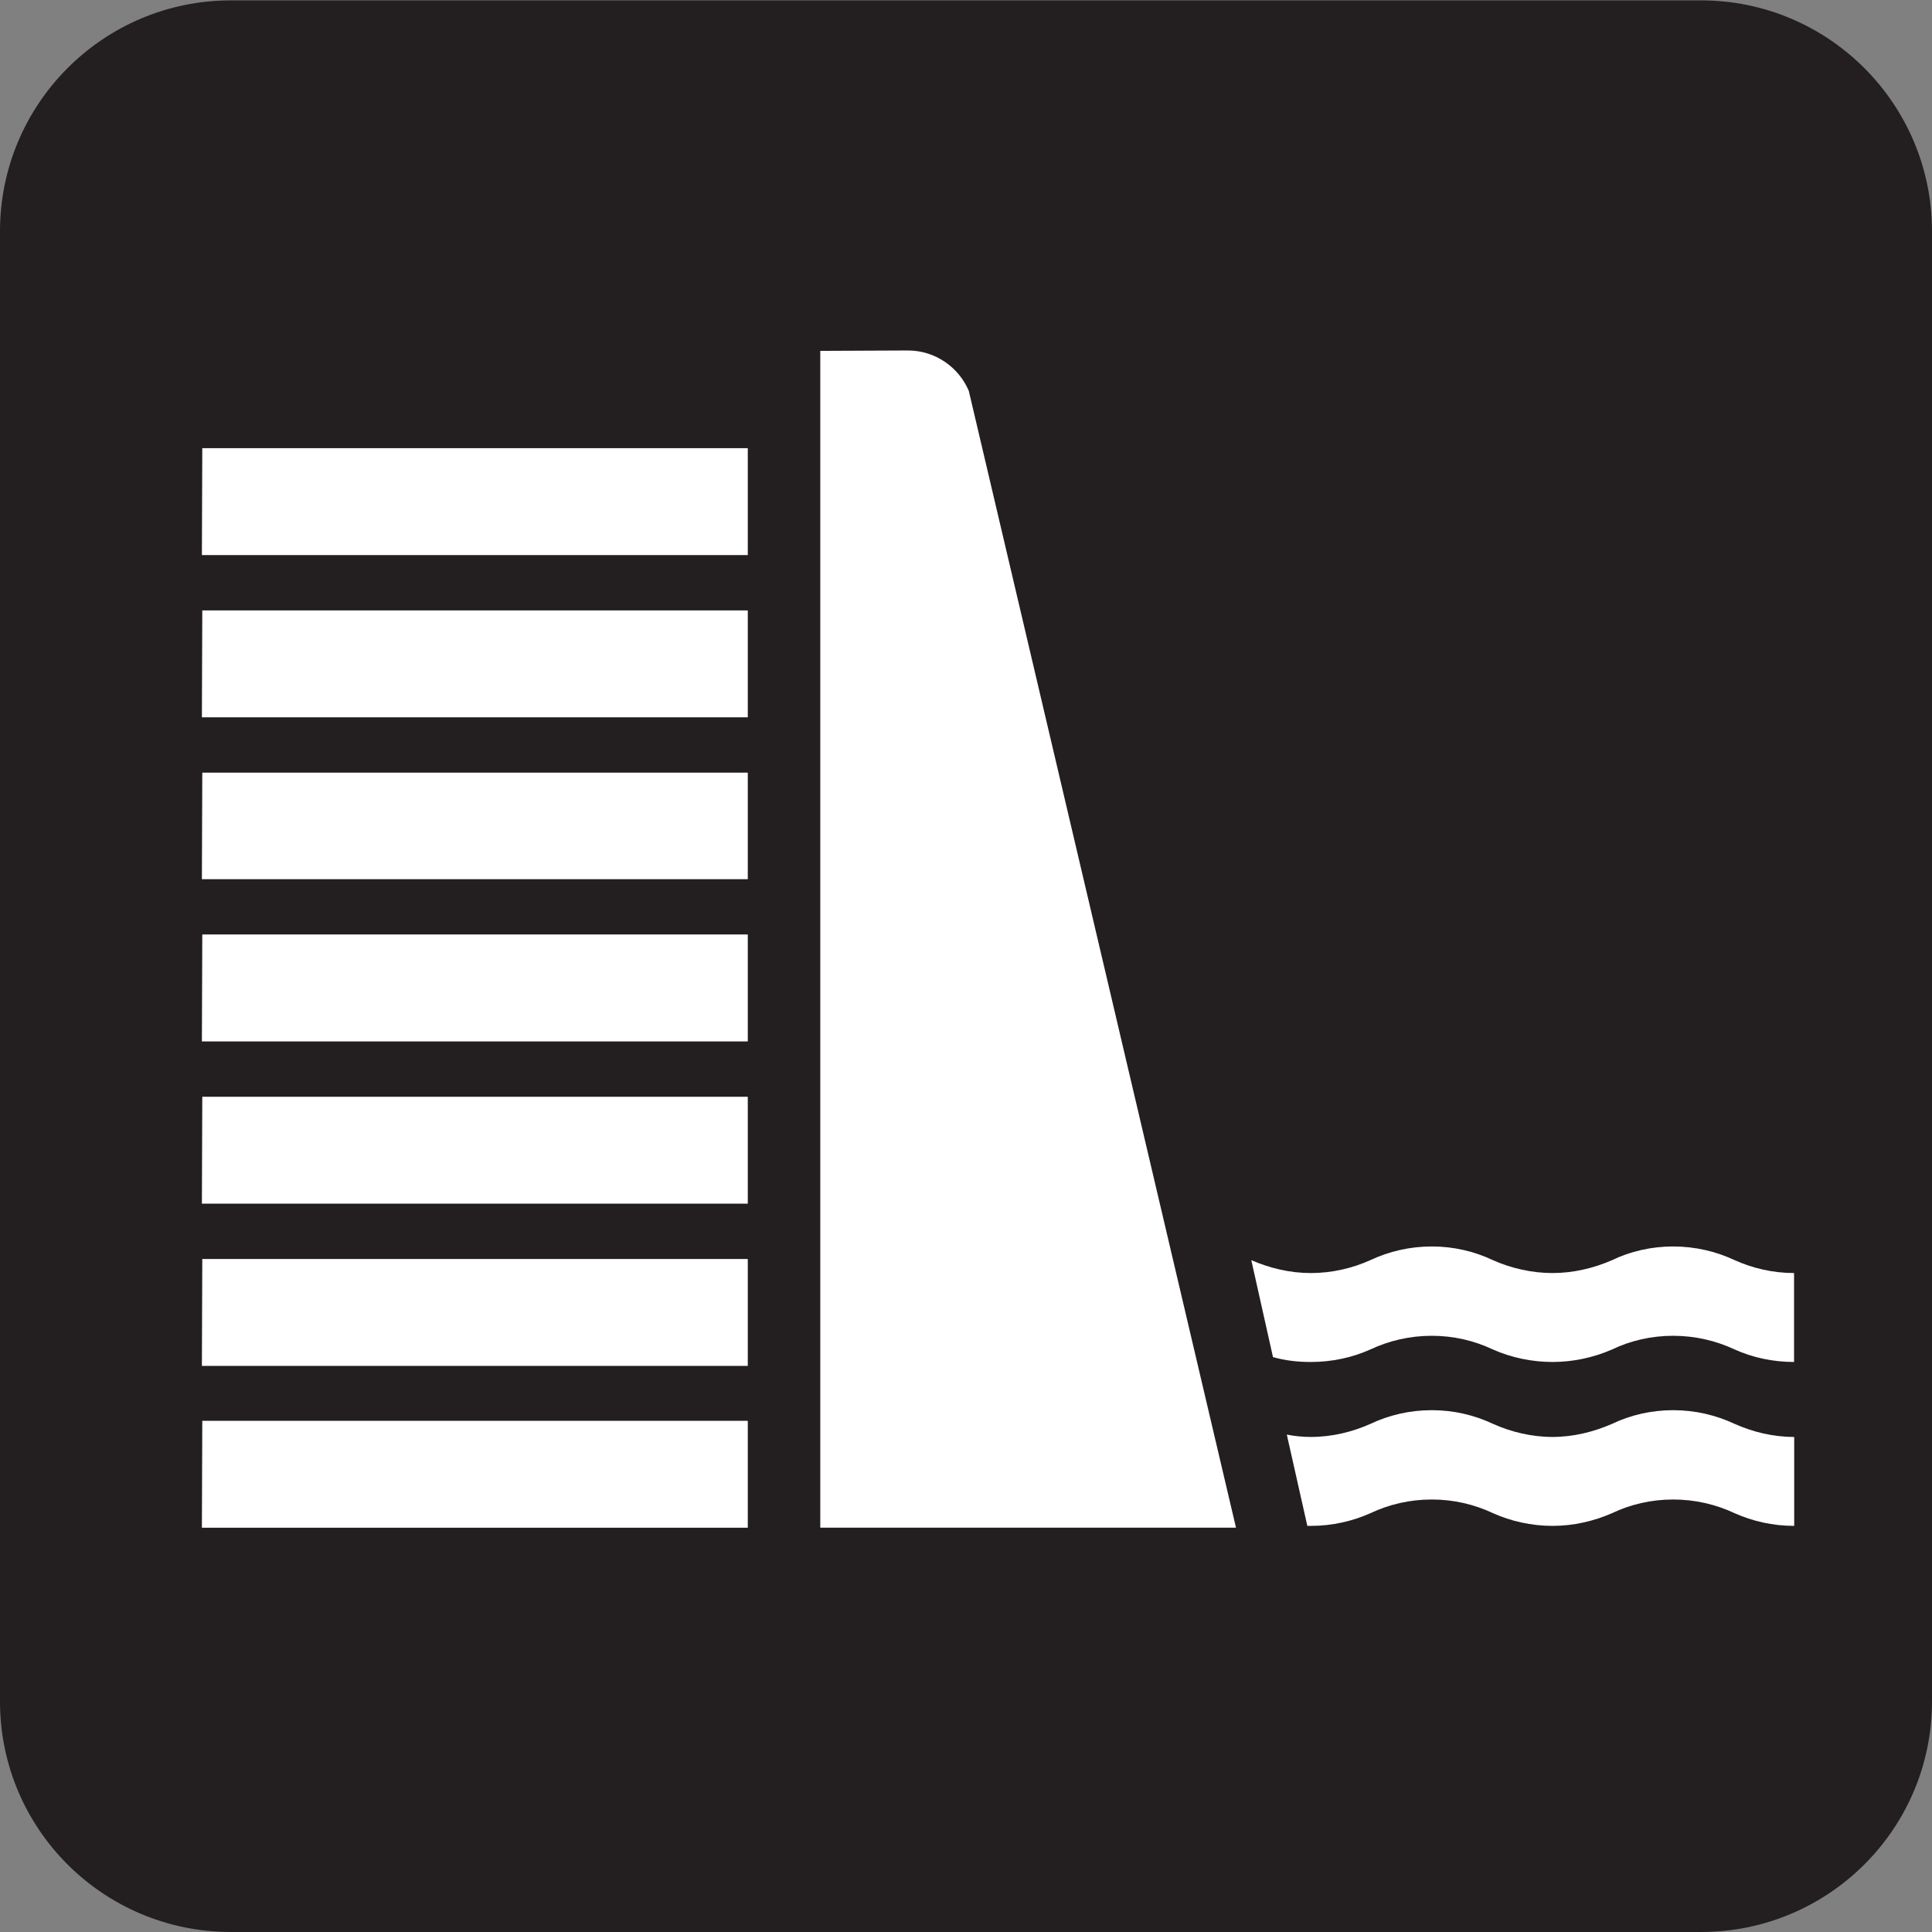
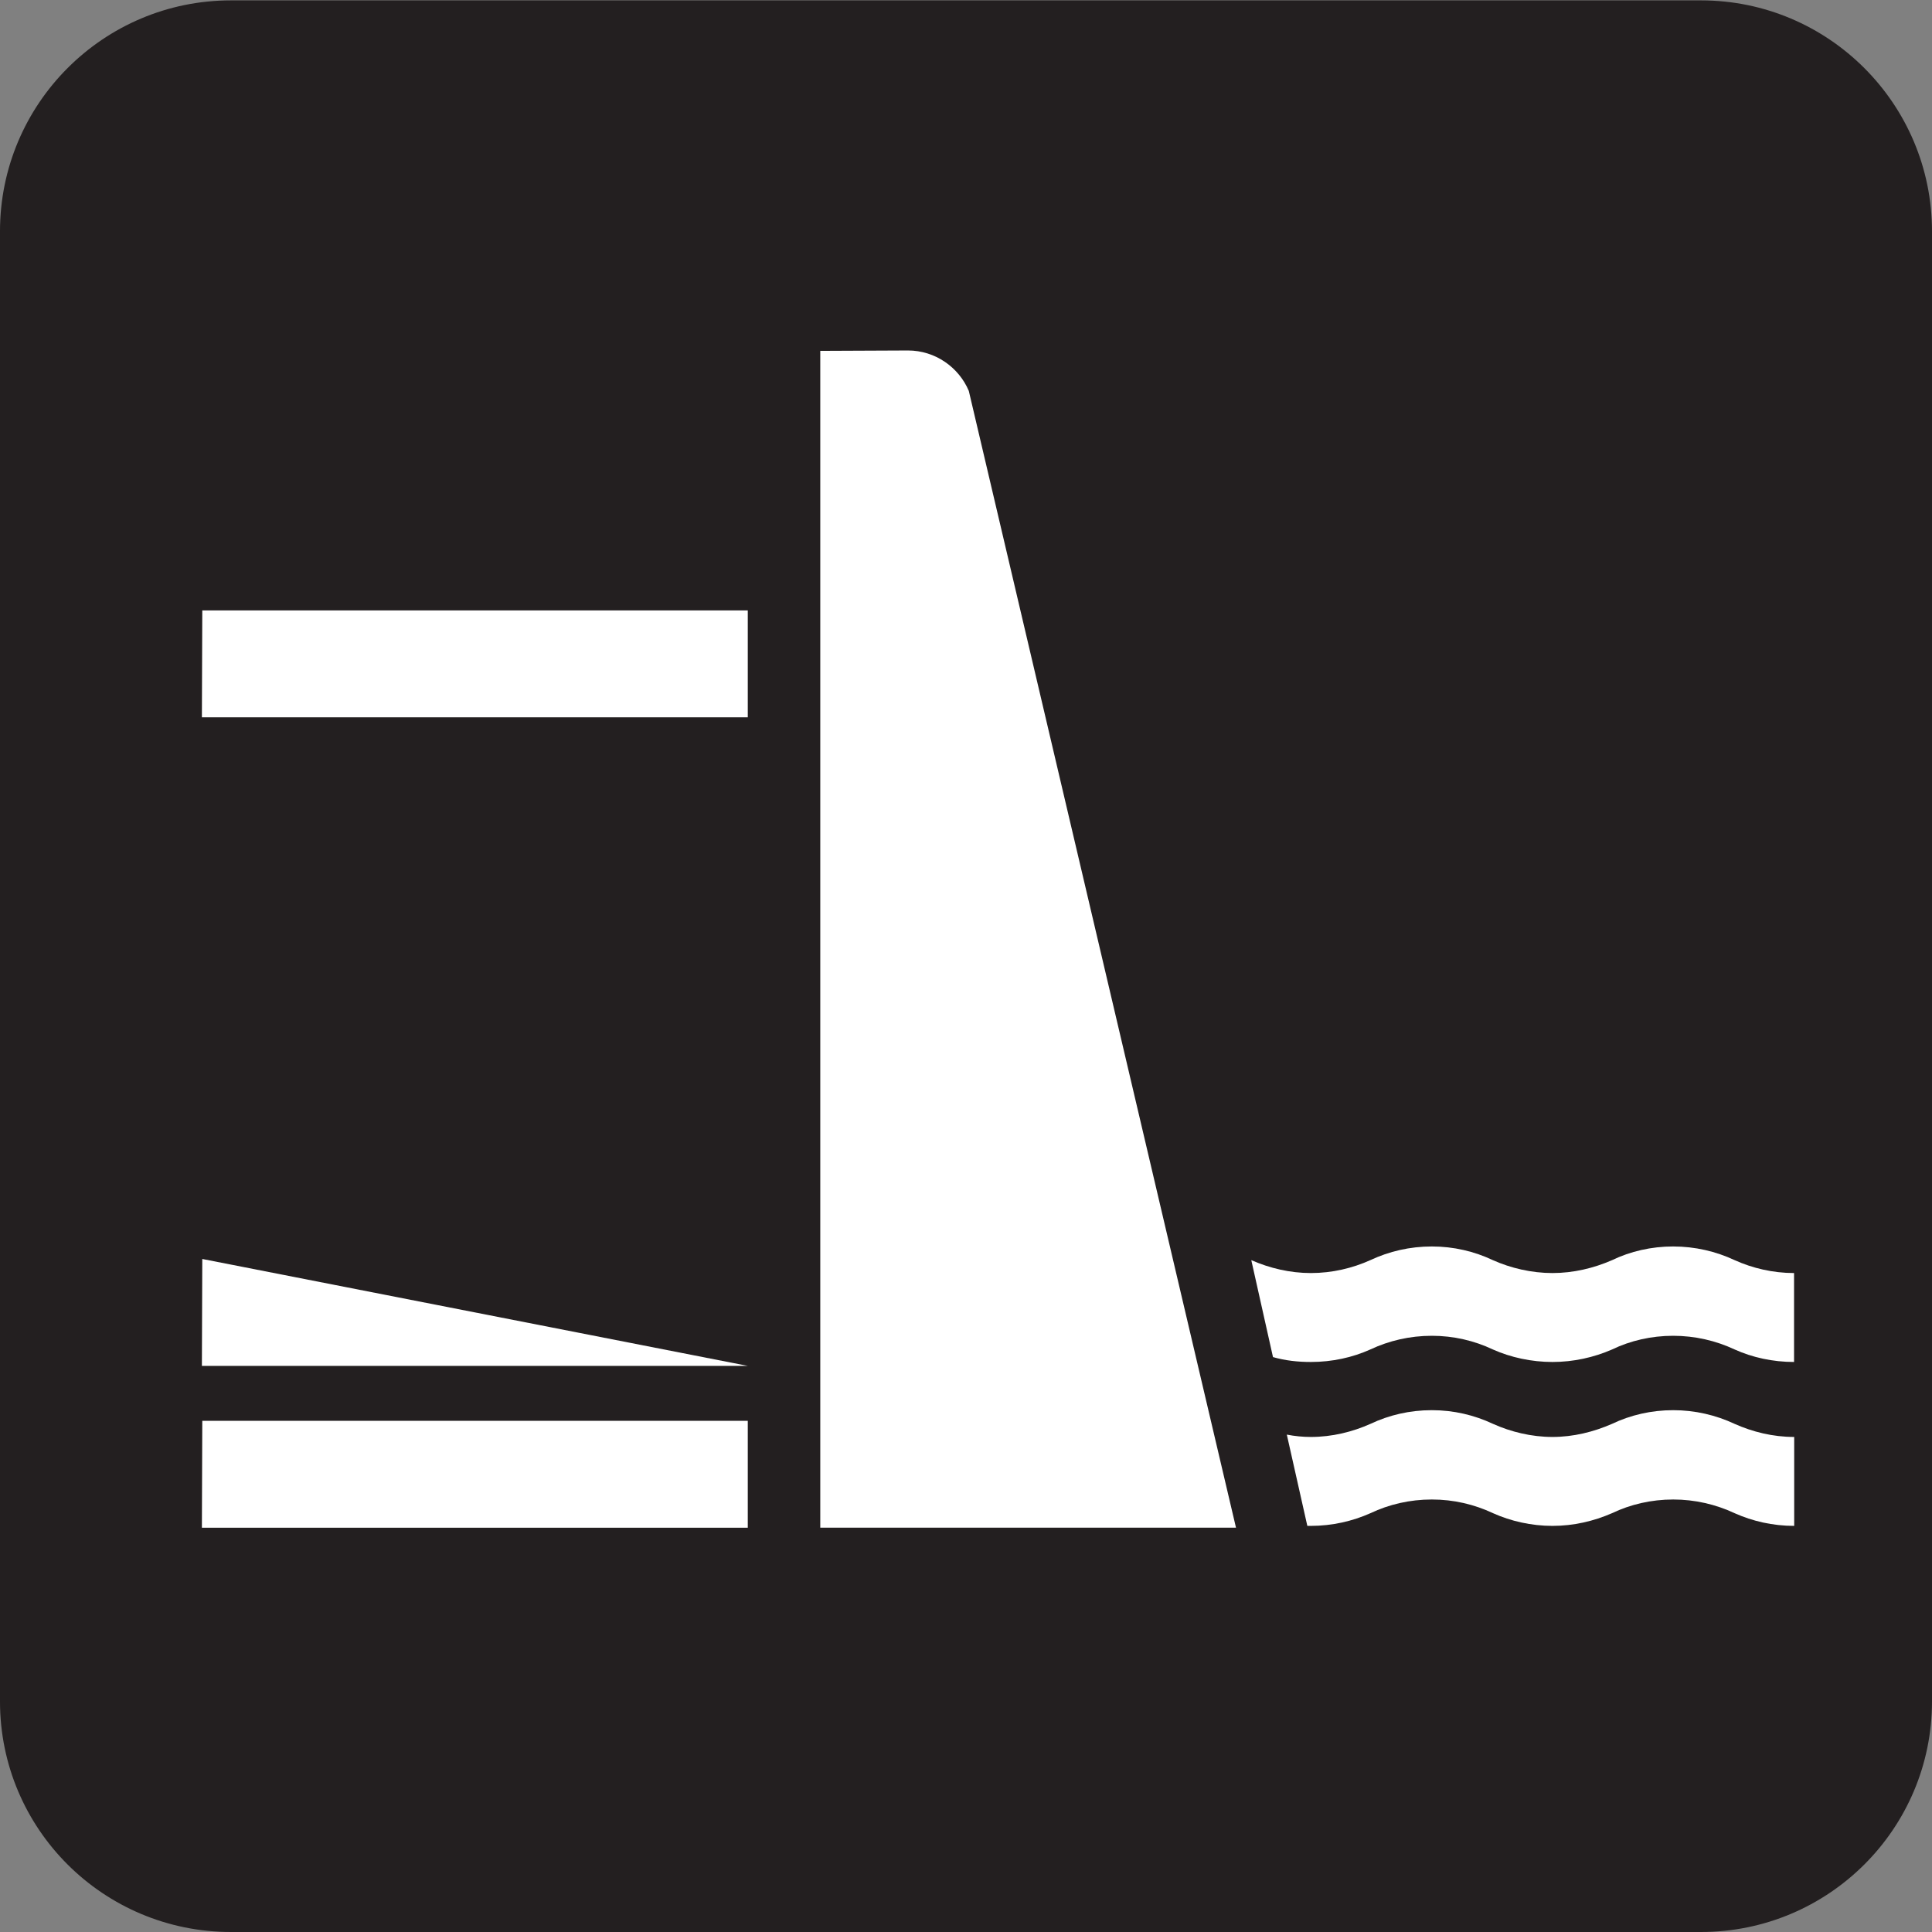
<svg xmlns="http://www.w3.org/2000/svg" xmlns:ns1="http://sodipodi.sourceforge.net/DTD/sodipodi-0.dtd" xmlns:ns2="http://www.inkscape.org/namespaces/inkscape" width="256" height="256" id="svg5294" ns1:version="0.32" ns2:version="0.46" version="1.0" ns1:docname="pictograms-nps-misc-dam-2.svg" ns2:output_extension="org.inkscape.output.svg.inkscape">
  <rect width="100%" height="100%" fill="#808080" stroke="none" />
  <defs id="defs5296">
    <ns2:perspective ns1:type="inkscape:persp3d" ns2:vp_x="0 : 526.18109 : 1" ns2:vp_y="0 : 1000 : 0" ns2:vp_z="744.09448 : 526.18109 : 1" ns2:persp3d-origin="372.04724 : 350.78739 : 1" id="perspective5302" />
  </defs>
  <ns1:namedview id="base" pagecolor="#ffffff" bordercolor="#666666" borderopacity="1.0" gridtolerance="10000" guidetolerance="10" objecttolerance="10" ns2:pageopacity="0.0" ns2:pageshadow="2" ns2:zoom="0.98994949" ns2:cx="112.80911" ns2:cy="62.857143" ns2:document-units="px" ns2:current-layer="layer1" showgrid="false" ns2:window-width="725" ns2:window-height="674" ns2:window-x="1" ns2:window-y="309" />
  <g ns2:label="Layer 1" ns2:groupmode="layer" id="layer1">
    <g id="g5812" transform="matrix(25.898,0,0,-25.898,30.598,5.242)">
      <path d="M 0,0 C -0.541,0 -0.981,-0.44 -0.981,-0.981 L -0.981,-8.503 C -0.981,-9.043 -0.541,-9.482 0,-9.482 L 7.521,-9.482 C 8.063,-9.482 8.503,-9.043 8.503,-8.503 L 8.503,-0.981 C 8.503,-0.44 8.063,0 7.521,0 L 0,0 z" style="fill:#ffffff;fill-opacity:1;fill-rule:nonzero;stroke:none" id="path5814" />
    </g>
    <g id="g5816" transform="matrix(25.898,0,0,-25.898,225.389,256)">
      <path d="M 0,0 C 0.652,0 1.182,0.527 1.182,1.18 L 1.182,8.701 C 1.182,9.354 0.652,9.883 0,9.883 L -7.521,9.883 C -8.174,9.883 -8.703,9.354 -8.703,8.701 L -8.703,1.18 C -8.703,0.527 -8.174,0 -7.521,0 L 0,0 z" style="fill:#231f20;fill-opacity:1;fill-rule:nonzero;stroke:none" id="path5818" />
    </g>
    <g id="g5820" transform="matrix(25.898,0,0,-25.898,99.085,202.433)">
      <path d="M 0,0 L -2.793,0 L -2.791,0.547 L 0,0.547 L 0,0 z" style="fill:#ffffff;fill-opacity:1;fill-rule:nonzero;stroke:none" id="path5822" />
    </g>
    <g id="g5824" transform="matrix(25.898,0,0,-25.898,99.085,180.987)">
-       <path d="M 0,0 L -2.793,0 L -2.791,0.547 L 0,0.547 L 0,0 z" style="fill:#ffffff;fill-opacity:1;fill-rule:nonzero;stroke:none" id="path5826" />
+       <path d="M 0,0 L -2.793,0 L -2.791,0.547 L 0,0 z" style="fill:#ffffff;fill-opacity:1;fill-rule:nonzero;stroke:none" id="path5826" />
    </g>
    <g id="g5828" transform="matrix(25.898,0,0,-25.898,99.085,159.489)">
-       <path d="M 0,0 L -2.793,0 L -2.791,0.547 L 0,0.547 L 0,0 z" style="fill:#ffffff;fill-opacity:1;fill-rule:nonzero;stroke:none" id="path5830" />
-     </g>
+       </g>
    <g id="g5832" transform="matrix(25.898,0,0,-25.898,99.085,137.991)">
-       <path d="M 0,0 L -2.793,0 L -2.791,0.547 L 0,0.547 L 0,0 z" style="fill:#ffffff;fill-opacity:1;fill-rule:nonzero;stroke:none" id="path5834" />
-     </g>
+       </g>
    <g id="g5836" transform="matrix(25.898,0,0,-25.898,128.373,51.801)">
      <path d="M 0,0 C -0.051,0.121 -0.172,0.207 -0.311,0.207 L -0.76,0.205 L -0.76,-5.816 L 1.367,-5.816 L 0,0 z" style="fill:#ffffff;fill-opacity:1;fill-rule:nonzero;stroke:none" id="path5838" />
    </g>
    <g id="g5840" transform="matrix(25.898,0,0,-25.898,99.085,116.497)">
-       <path d="M 0,0 L -2.793,0 L -2.791,0.545 L 0,0.545 L 0,0 z" style="fill:#ffffff;fill-opacity:1;fill-rule:nonzero;stroke:none" id="path5842" />
-     </g>
+       </g>
    <g id="g5844" transform="matrix(25.898,0,0,-25.898,99.085,95.048)">
      <path d="M 0,0 L -2.793,0 L -2.791,0.547 L 0,0.547 L 0,0 z" style="fill:#ffffff;fill-opacity:1;fill-rule:nonzero;stroke:none" id="path5846" />
    </g>
    <g id="g5848" transform="matrix(25.898,0,0,-25.898,99.085,73.553)">
-       <path d="M 0,0 L -2.793,0 L -2.791,0.547 L 0,0.547 L 0,0 z" style="fill:#ffffff;fill-opacity:1;fill-rule:nonzero;stroke:none" id="path5850" />
-     </g>
+       </g>
    <g id="g5852" transform="matrix(25.898,0,0,-25.898,170.509,190.093)">
      <path d="M 0,0 C 0.041,-0.008 0.082,-0.012 0.123,-0.012 C 0.232,-0.012 0.336,0.014 0.428,0.055 C 0.523,0.1 0.629,0.125 0.742,0.125 C 0.854,0.125 0.959,0.1 1.055,0.055 C 1.146,0.014 1.252,-0.012 1.359,-0.012 C 1.467,-0.012 1.57,0.014 1.664,0.055 C 1.758,0.1 1.865,0.125 1.977,0.125 C 2.088,0.125 2.195,0.1 2.291,0.055 C 2.383,0.014 2.486,-0.012 2.596,-0.012 L 2.596,-0.467 C 2.486,-0.467 2.383,-0.443 2.291,-0.402 C 2.195,-0.357 2.088,-0.332 1.977,-0.332 C 1.865,-0.332 1.758,-0.357 1.664,-0.402 C 1.57,-0.443 1.467,-0.467 1.359,-0.467 C 1.252,-0.467 1.146,-0.443 1.055,-0.402 C 0.959,-0.357 0.854,-0.332 0.742,-0.332 C 0.629,-0.332 0.523,-0.357 0.428,-0.402 C 0.336,-0.443 0.232,-0.467 0.123,-0.467 L 0.105,-0.467 L 0,0 z" style="fill:#ffffff;fill-opacity:1;fill-rule:nonzero;stroke:none" id="path5854" />
    </g>
    <g id="g5856" transform="matrix(25.898,0,0,-25.898,165.803,166.976)">
      <path d="M 0,0 C 0.094,-0.041 0.197,-0.066 0.305,-0.066 C 0.414,-0.066 0.518,-0.041 0.609,0 C 0.705,0.045 0.811,0.07 0.924,0.07 C 1.035,0.07 1.141,0.045 1.236,0 C 1.328,-0.041 1.434,-0.066 1.541,-0.066 C 1.648,-0.066 1.752,-0.041 1.846,0 C 1.939,0.045 2.047,0.07 2.158,0.07 C 2.27,0.07 2.377,0.045 2.473,0 C 2.564,-0.041 2.668,-0.066 2.777,-0.066 L 2.777,-0.521 C 2.668,-0.521 2.564,-0.498 2.473,-0.457 C 2.377,-0.412 2.27,-0.387 2.158,-0.387 C 2.047,-0.387 1.939,-0.412 1.846,-0.457 C 1.752,-0.498 1.648,-0.521 1.541,-0.521 C 1.434,-0.521 1.328,-0.498 1.236,-0.457 C 1.141,-0.412 1.035,-0.387 0.924,-0.387 C 0.811,-0.387 0.705,-0.412 0.609,-0.457 C 0.518,-0.498 0.414,-0.521 0.305,-0.521 C 0.238,-0.521 0.174,-0.514 0.111,-0.496 L 0,0 z" style="fill:#ffffff;fill-opacity:1;fill-rule:nonzero;stroke:none" id="path5858" />
    </g>
  </g>
</svg>